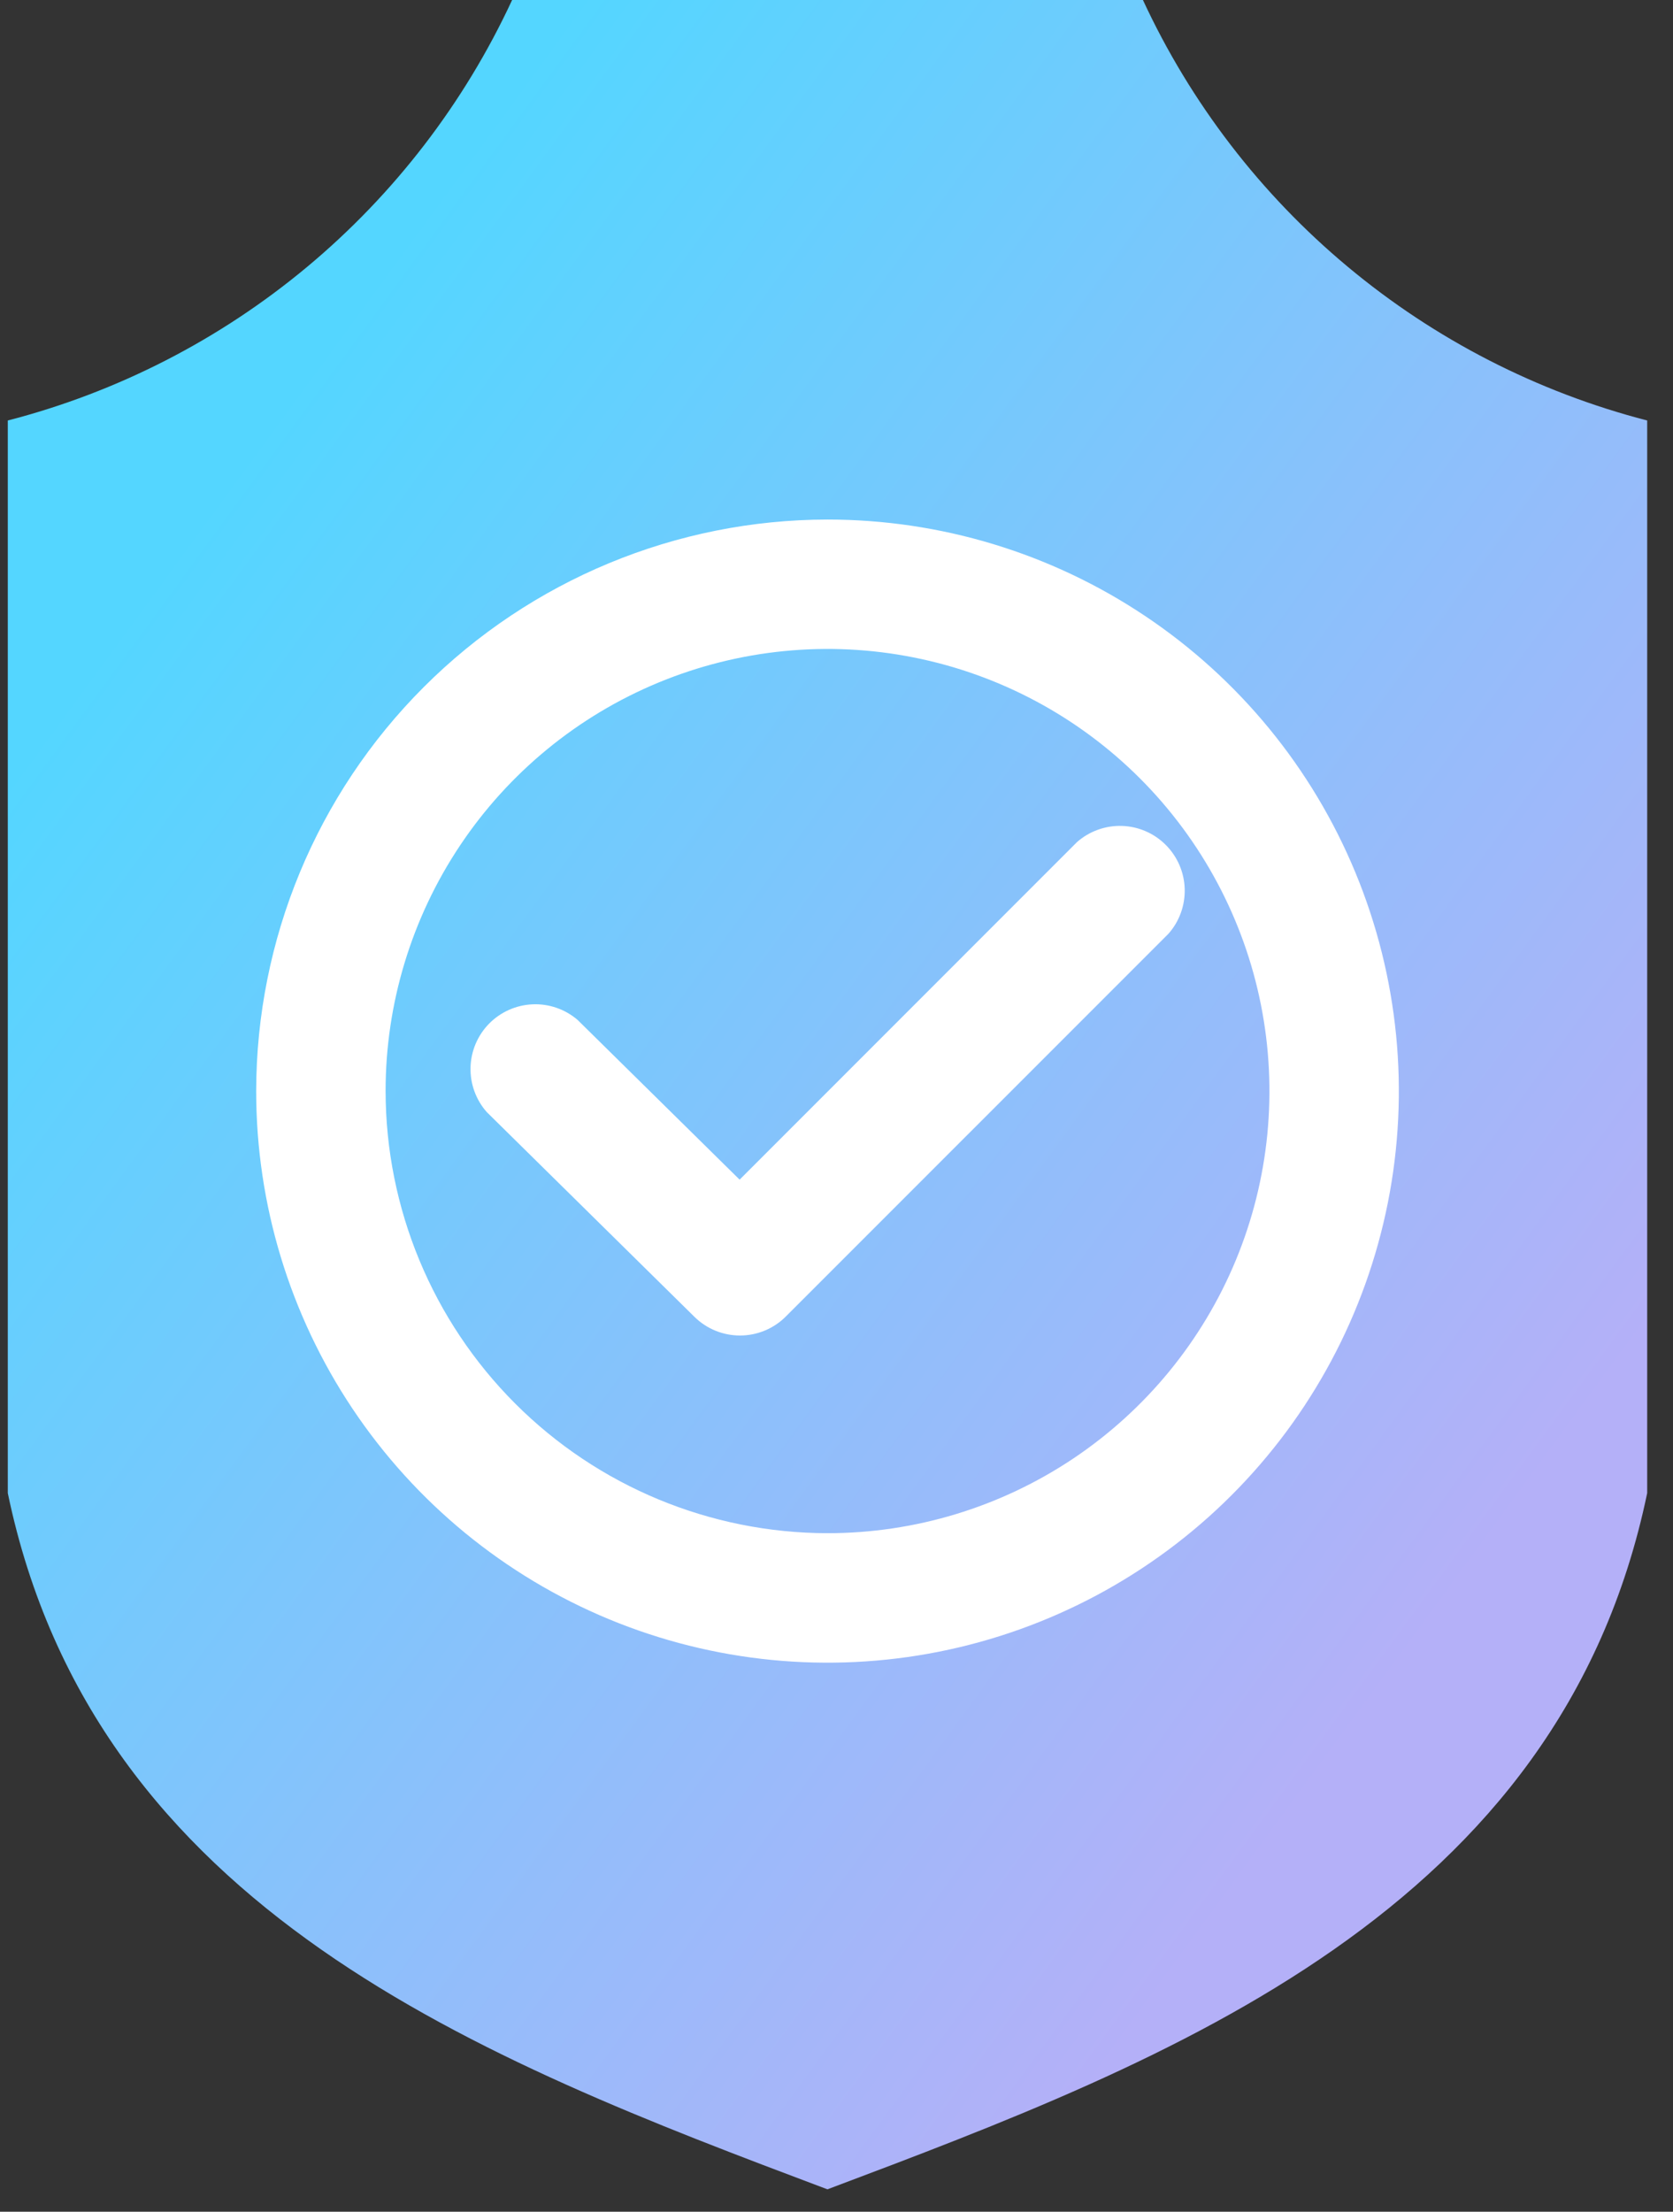
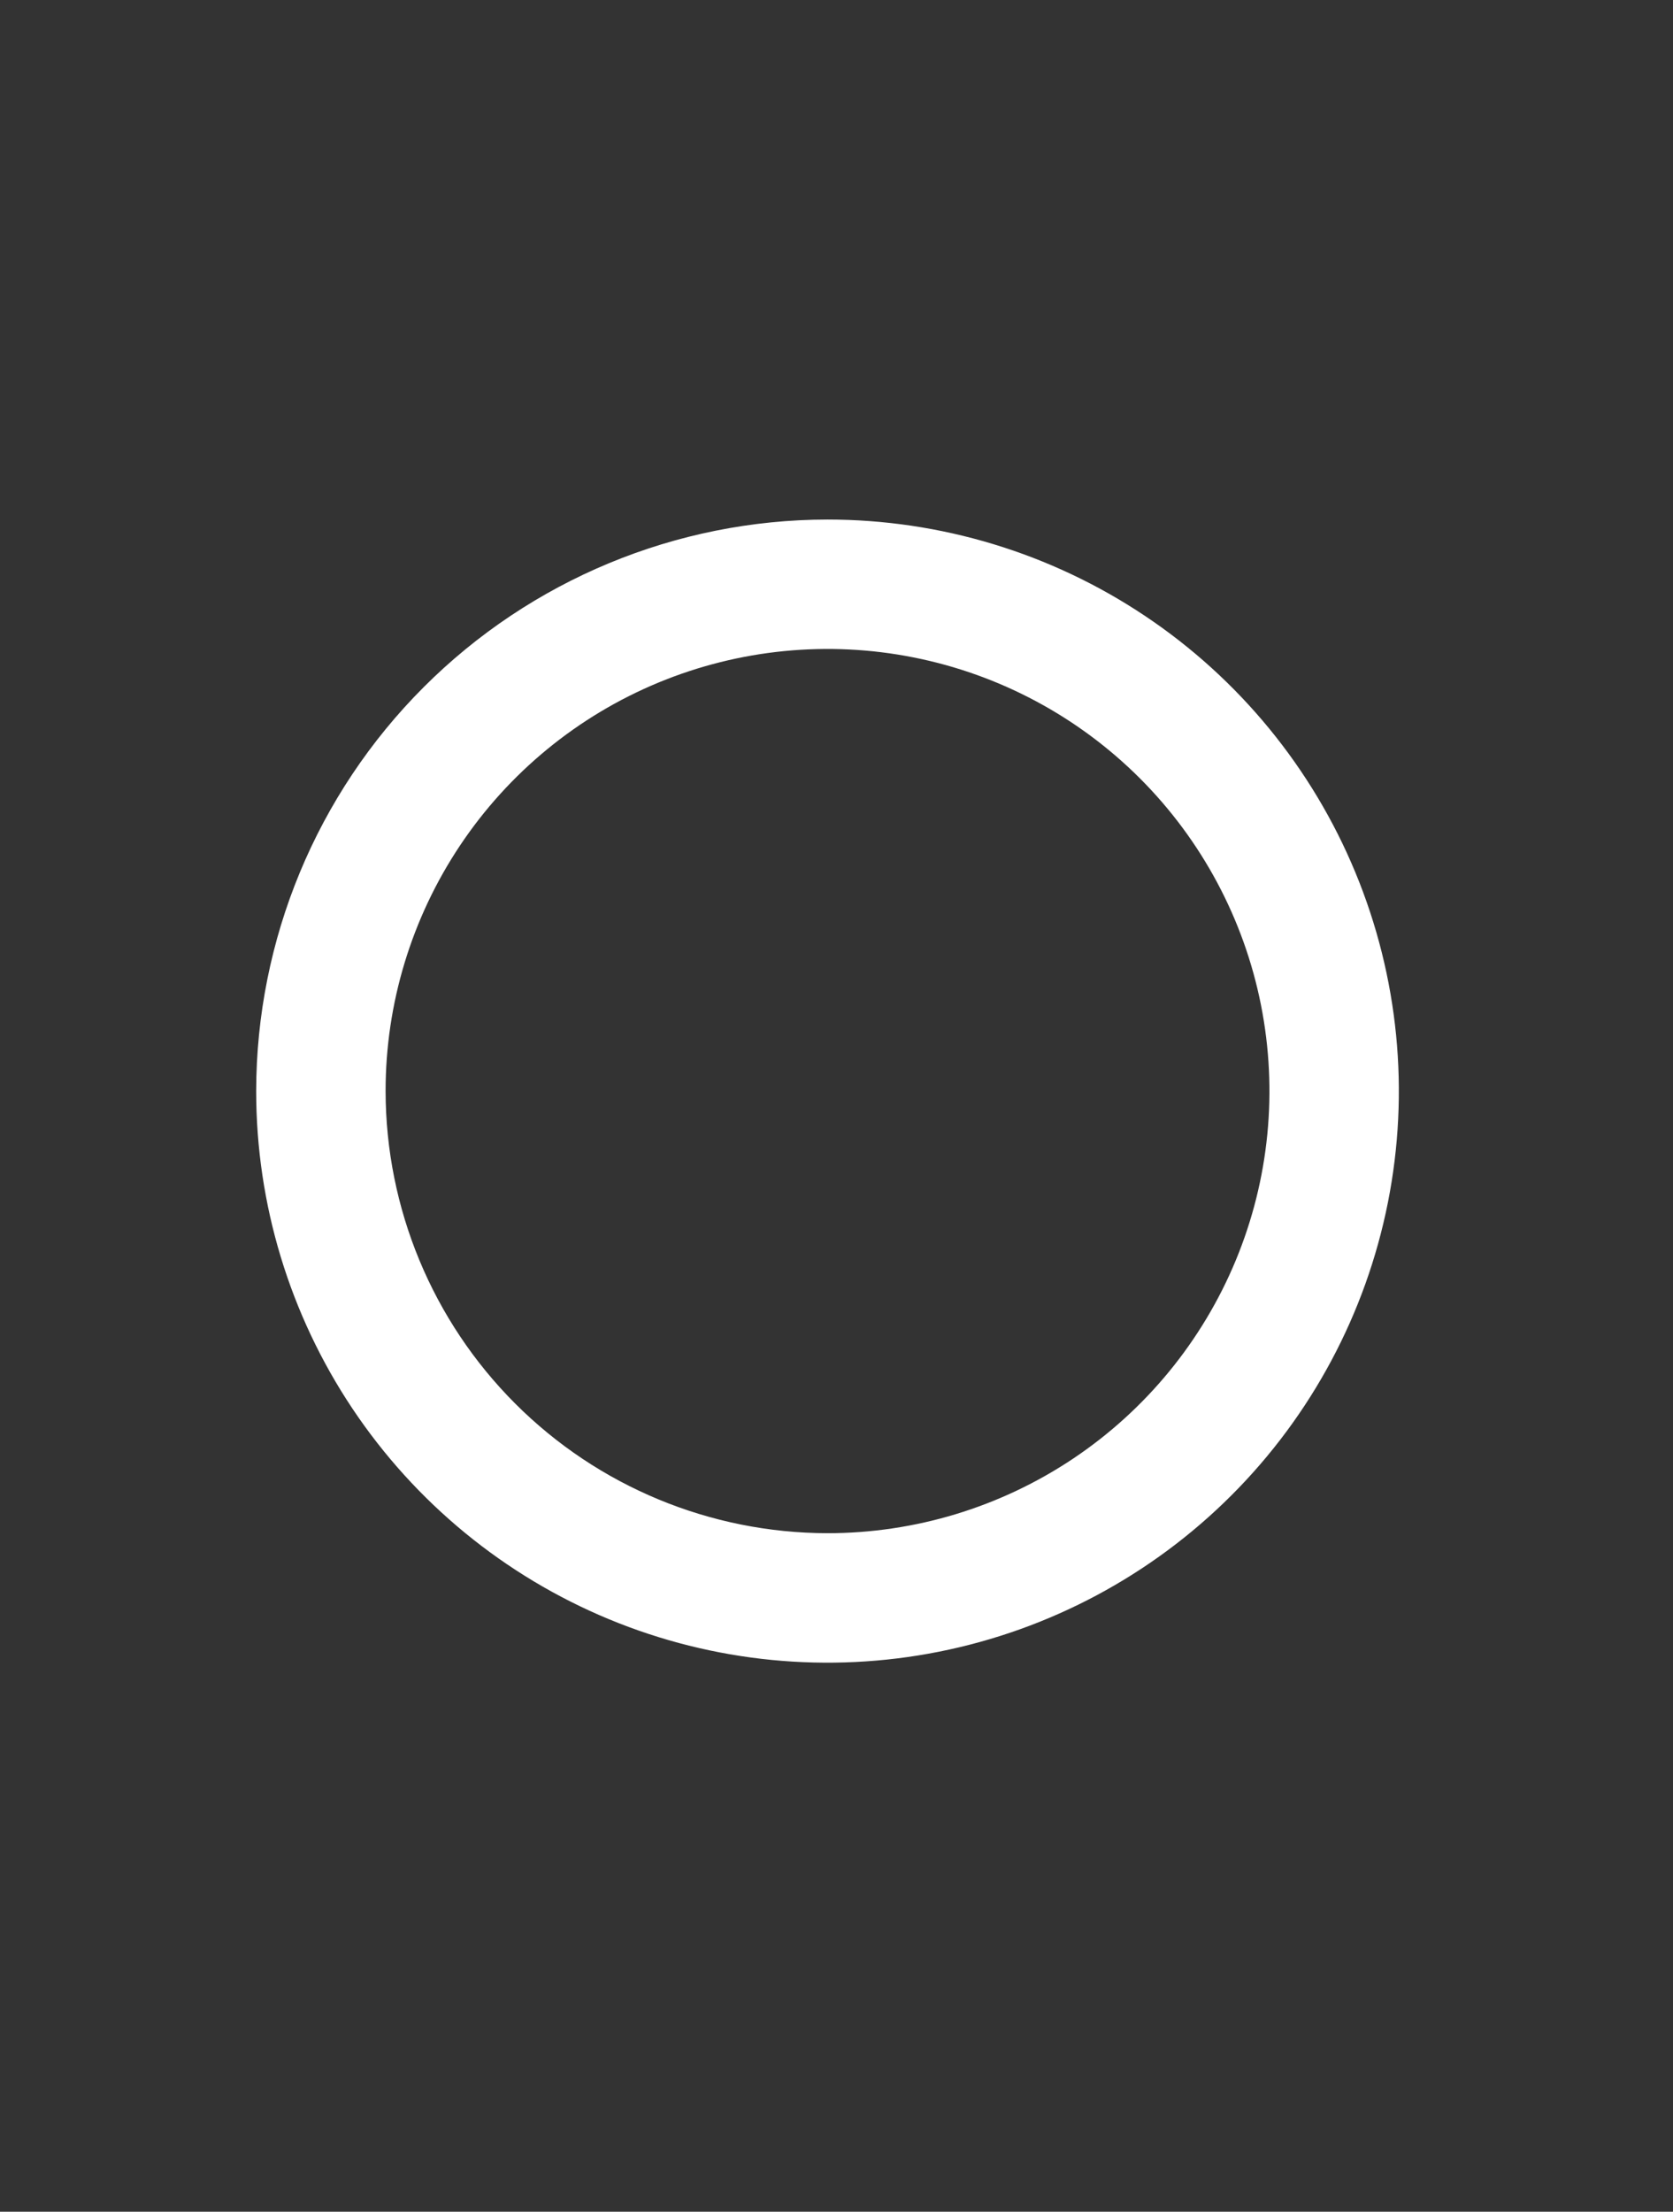
<svg xmlns="http://www.w3.org/2000/svg" width="56" height="74" viewBox="0 0 56 74" fill="none">
  <rect x="0" y="0" width="56" height="74" fill="#333333" stroke="none" />
  <g id="Group 47389">
    <g id="Group 47388">
-       <path id="Vector" d="M0.261 14.069V49.957C3.177 63.953 16.164 68.913 27.696 73.251C39.235 68.913 52.22 63.953 55.136 49.957V14.069C51.457 13.117 48.035 11.362 45.117 8.929C42.198 6.497 39.855 3.447 38.257 0H17.142C15.543 3.447 13.2 6.496 10.281 8.929C7.362 11.362 3.94 13.117 0.261 14.069Z" fill="url(#paint0_linear_1244_12359)" />
-       <path id="Vector_2" d="M23.248 44.062L16.292 37.207C15.929 36.795 15.735 36.261 15.75 35.712C15.765 35.162 15.988 34.639 16.373 34.248C16.759 33.857 17.279 33.626 17.827 33.603C18.376 33.579 18.913 33.765 19.331 34.122L24.757 39.469L36.05 28.175C36.465 27.81 37.002 27.617 37.554 27.634C38.106 27.651 38.63 27.878 39.02 28.268C39.411 28.659 39.638 29.183 39.655 29.735C39.672 30.287 39.479 30.825 39.114 31.239L26.301 44.051C25.896 44.455 25.348 44.682 24.777 44.684C24.205 44.686 23.656 44.463 23.248 44.062Z" fill="white" />
      <path id="Exclude" fill-rule="evenodd" clip-rule="evenodd" d="M8.575 36.507C8.575 40.289 9.697 43.986 11.798 47.131C13.9 50.276 16.887 52.727 20.381 54.175C23.875 55.622 27.721 56.001 31.43 55.263C35.14 54.525 38.547 52.704 41.222 50.029C43.897 47.355 45.718 43.947 46.456 40.238C47.194 36.528 46.815 32.683 45.367 29.188C43.92 25.694 41.469 22.707 38.324 20.606C35.179 18.504 31.482 17.383 27.699 17.383C22.629 17.388 17.768 19.405 14.183 22.99C10.597 26.575 8.581 31.436 8.575 36.507ZM12.907 36.507C12.906 33.581 13.774 30.721 15.399 28.288C17.024 25.855 19.334 23.959 22.037 22.839C24.74 21.72 27.715 21.426 30.584 21.997C33.454 22.567 36.09 23.976 38.159 26.045C40.227 28.114 41.636 30.75 42.207 33.619C42.778 36.489 42.486 39.463 41.366 42.166C40.246 44.869 38.35 47.179 35.918 48.805C33.485 50.43 30.625 51.298 27.699 51.298C23.778 51.293 20.018 49.734 17.245 46.961C14.472 44.188 12.912 40.428 12.907 36.507Z" fill="white" />
    </g>
  </g>
  <defs>
    <linearGradient id="paint0_linear_1244_12359" x1="9.78" y1="13.081" x2="54.309" y2="45.638" gradientUnits="userSpaceOnUse">
      <stop stop-color="#54D6FF" />
      <stop offset="1" stop-color="#B4B0F8" />
    </linearGradient>
  </defs>
</svg>